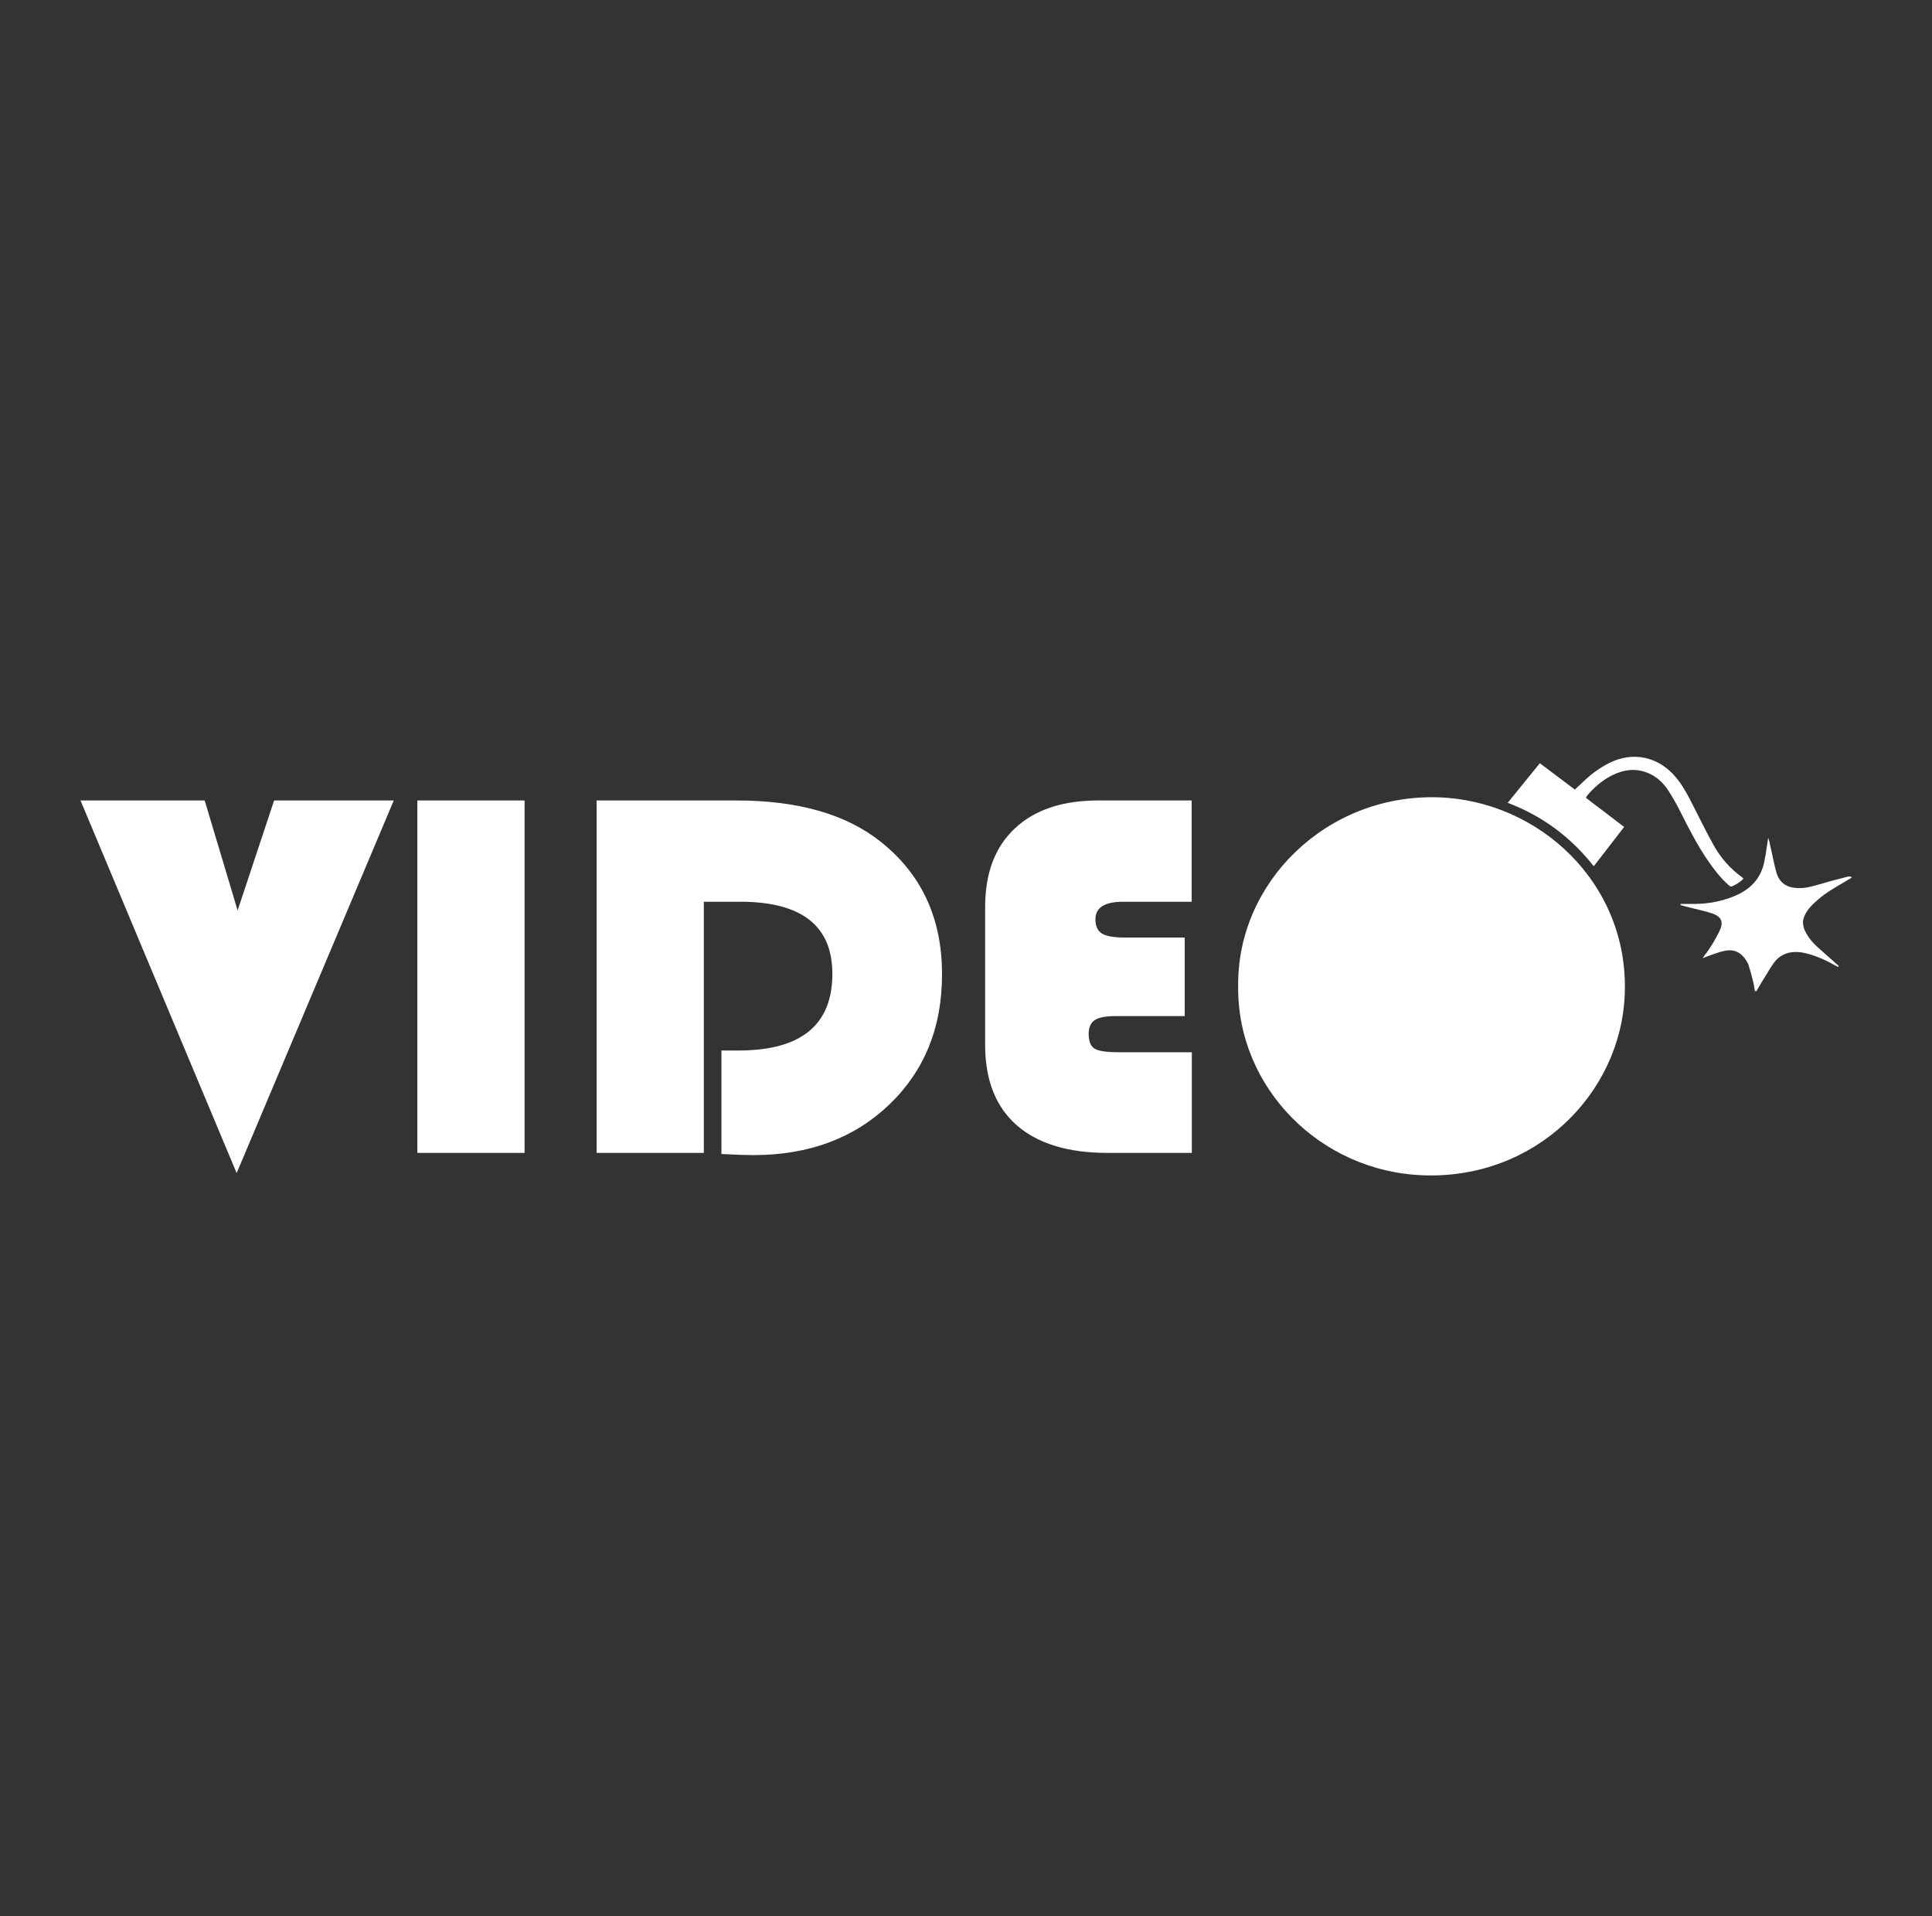
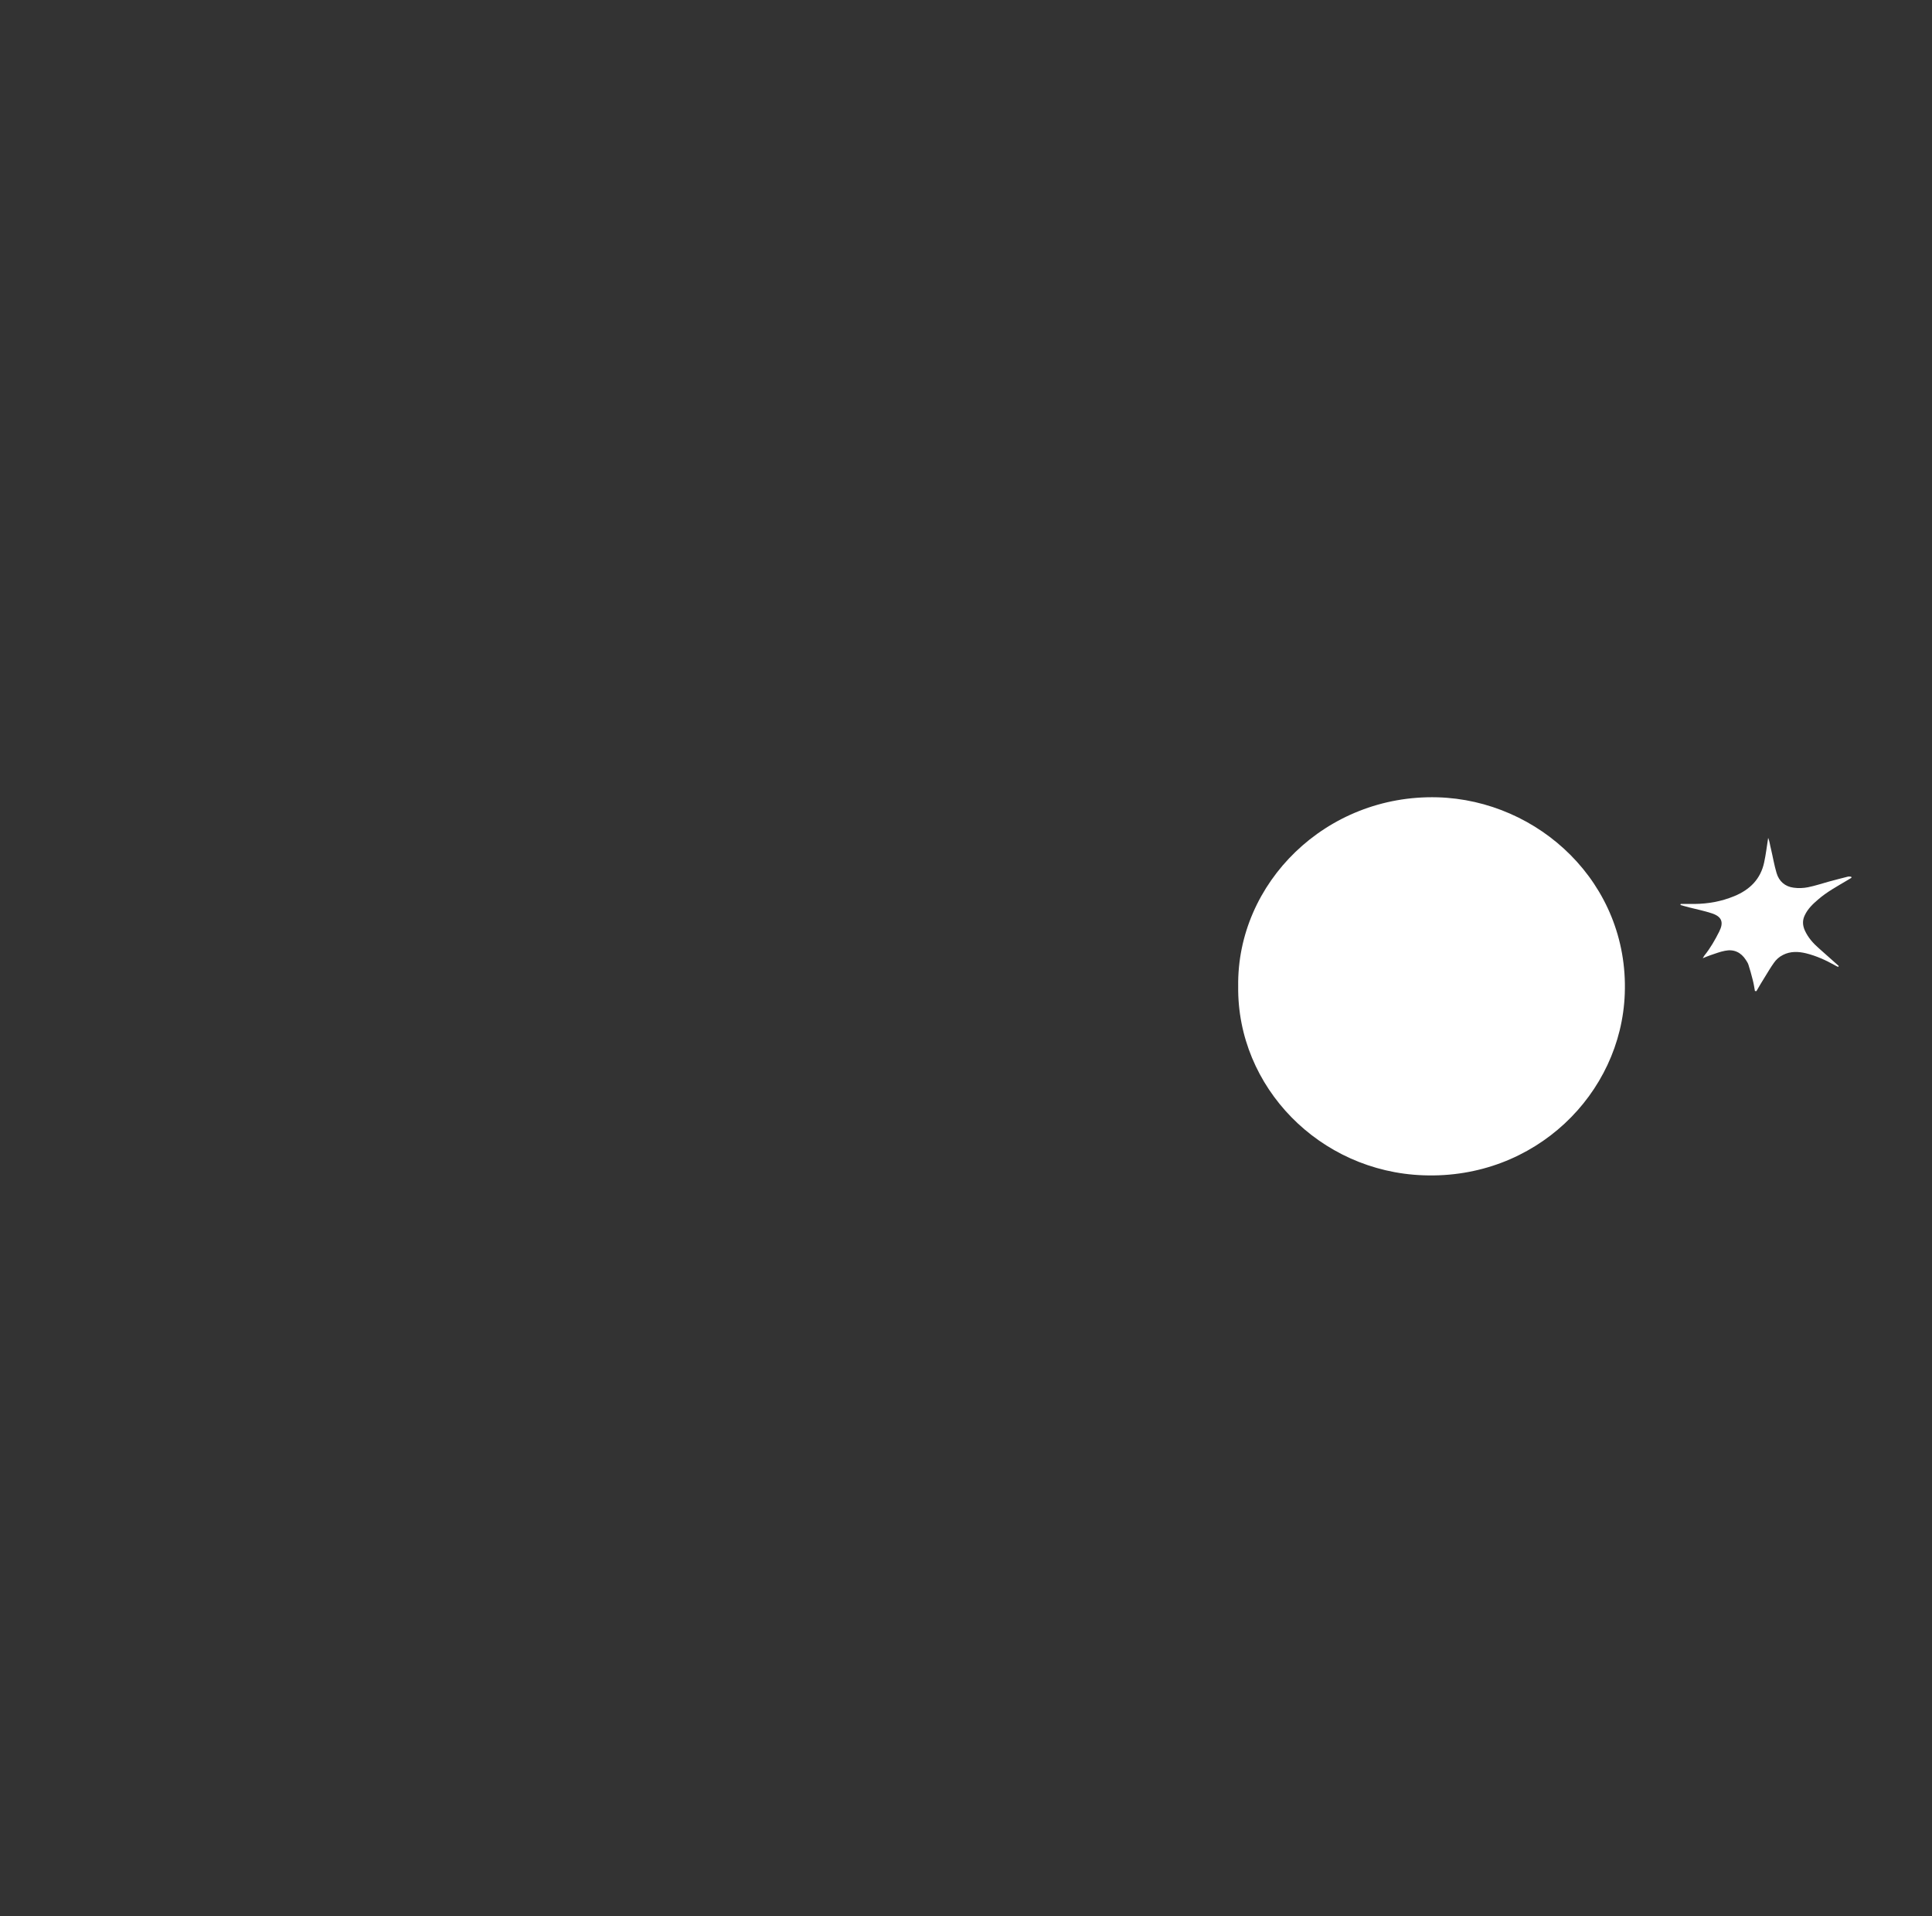
<svg xmlns="http://www.w3.org/2000/svg" width="120" height="119" viewBox="0 0 120 119" fill="currentColor">
  <rect x="0" y="0" width="120" height="119" fill="#333333" stroke="none" />
  <g style="mix-blend-mode:luminosity">
    <path d="M76.906 61.264C76.815 54.827 82.362 49.33 89.283 49.516C95.582 49.693 101.169 54.856 100.918 61.705C100.697 67.936 95.341 73.246 88.41 72.991C81.961 72.766 76.835 67.505 76.906 61.264Z" fill="white" />
-     <path d="M100.878 51.358C100.246 52.181 99.624 52.975 98.992 53.798C97.578 52.005 95.823 50.682 93.646 49.859C94.318 49.026 94.97 48.233 95.642 47.4C96.374 47.949 97.106 48.497 97.819 49.036C98.009 48.86 98.189 48.693 98.37 48.517C98.841 48.066 99.363 47.684 99.945 47.39C101.439 46.636 103.004 47.008 104.047 48.223C104.498 48.742 104.819 49.35 105.12 49.947C105.552 50.8 105.973 51.652 106.434 52.485C106.876 53.279 107.467 53.955 108.22 54.493C108.24 54.513 108.26 54.533 108.29 54.572C108.089 54.778 107.849 54.925 107.588 55.042C107.477 55.091 107.407 55.003 107.337 54.944C106.826 54.484 106.414 53.935 106.033 53.377C105.391 52.426 104.87 51.407 104.358 50.388C104.137 49.938 103.887 49.507 103.616 49.085C103.315 48.625 102.914 48.243 102.382 48.017C101.6 47.684 100.838 47.792 100.105 48.164C99.513 48.468 99.012 48.899 98.591 49.399C98.561 49.438 98.541 49.477 98.501 49.546C98.892 49.849 99.283 50.143 99.674 50.437C100.065 50.741 100.456 51.035 100.878 51.358Z" fill="white" />
    <path d="M109.002 61.548C108.962 61.313 108.922 61.068 108.862 60.842C108.781 60.529 108.701 60.225 108.601 59.921C108.571 59.813 108.5 59.716 108.44 59.618C108.139 59.147 107.698 58.932 107.136 59.049C106.825 59.108 106.534 59.226 106.234 59.324C106.093 59.373 105.953 59.431 105.762 59.51C105.812 59.431 105.832 59.383 105.863 59.343C106.234 58.883 106.525 58.373 106.785 57.854C107.076 57.276 106.946 56.923 106.314 56.718C105.863 56.571 105.391 56.473 104.92 56.355C104.739 56.306 104.559 56.257 104.378 56.208C104.378 56.188 104.388 56.159 104.388 56.139C104.679 56.139 104.97 56.139 105.261 56.139C106.103 56.13 106.916 55.983 107.708 55.659C108.691 55.258 109.353 54.592 109.574 53.563C109.684 53.053 109.744 52.544 109.824 52.034C109.915 52.25 109.935 52.485 109.995 52.71C110.115 53.21 110.196 53.719 110.346 54.219C110.496 54.729 110.868 55.062 111.409 55.13C111.7 55.17 112.011 55.16 112.302 55.101C112.743 55.013 113.175 54.866 113.606 54.748C113.997 54.641 114.388 54.542 114.769 54.445C114.84 54.425 114.91 54.445 114.98 54.445C114.99 54.464 114.99 54.493 115 54.513C114.92 54.562 114.829 54.621 114.739 54.67C114.117 55.042 113.475 55.385 112.924 55.865C112.603 56.139 112.292 56.433 112.101 56.835C111.941 57.158 111.961 57.472 112.101 57.785C112.302 58.226 112.613 58.579 112.974 58.893C113.385 59.255 113.796 59.627 114.208 59.99C114.198 60.01 114.188 60.029 114.177 60.049C114.107 60.019 114.027 59.99 113.957 59.941C113.395 59.627 112.813 59.363 112.182 59.206C111.7 59.089 111.209 59.069 110.747 59.304C110.507 59.422 110.316 59.598 110.175 59.804C109.985 60.068 109.814 60.362 109.644 60.636C109.453 60.94 109.273 61.244 109.092 61.557C109.052 61.548 109.022 61.548 109.002 61.548Z" fill="white" />
-     <path d="M14.699 72.854L5 49.712H12.713L14.759 56.541L17.026 49.712H24.458L14.699 72.854ZM25.923 71.6V49.712H32.583V71.6H25.923ZM55.241 68.592C53.054 70.689 50.236 71.737 46.795 71.737C46.394 71.737 45.732 71.718 44.809 71.669V65.241H45.873C49.754 65.241 51.7 63.654 51.7 60.48C51.7 57.501 49.794 56.002 45.973 56.002H43.716V71.6H37.056V49.712H45.732C49.544 49.712 52.523 50.555 54.669 52.25C57.227 54.268 58.51 57.011 58.51 60.48C58.521 63.791 57.427 66.495 55.241 68.592ZM67.999 65.134C68.25 65.281 68.761 65.349 69.543 65.349H74.027V71.6H68.791C66.334 71.6 64.448 71.022 63.144 69.876C61.84 68.729 61.189 67.064 61.189 64.898V56.326C61.189 54.229 61.8 52.602 63.034 51.447C64.268 50.29 65.993 49.712 68.23 49.712H74.017V56.002H69.764C68.611 56.002 68.039 56.365 68.039 57.09C68.039 57.521 68.179 57.815 68.45 57.981C68.721 58.148 69.213 58.226 69.915 58.226H73.586V63.105H69.243C68.651 63.105 68.23 63.194 67.989 63.36C67.738 63.527 67.618 63.821 67.618 64.222C67.628 64.693 67.748 64.987 67.999 65.134Z" fill="white" />
  </g>
</svg>